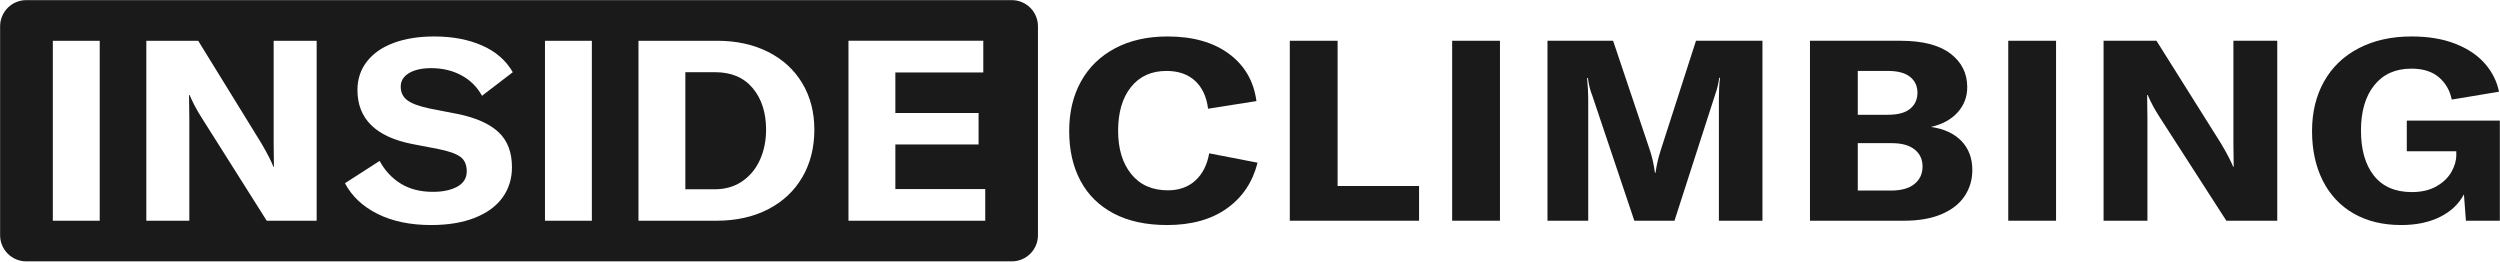
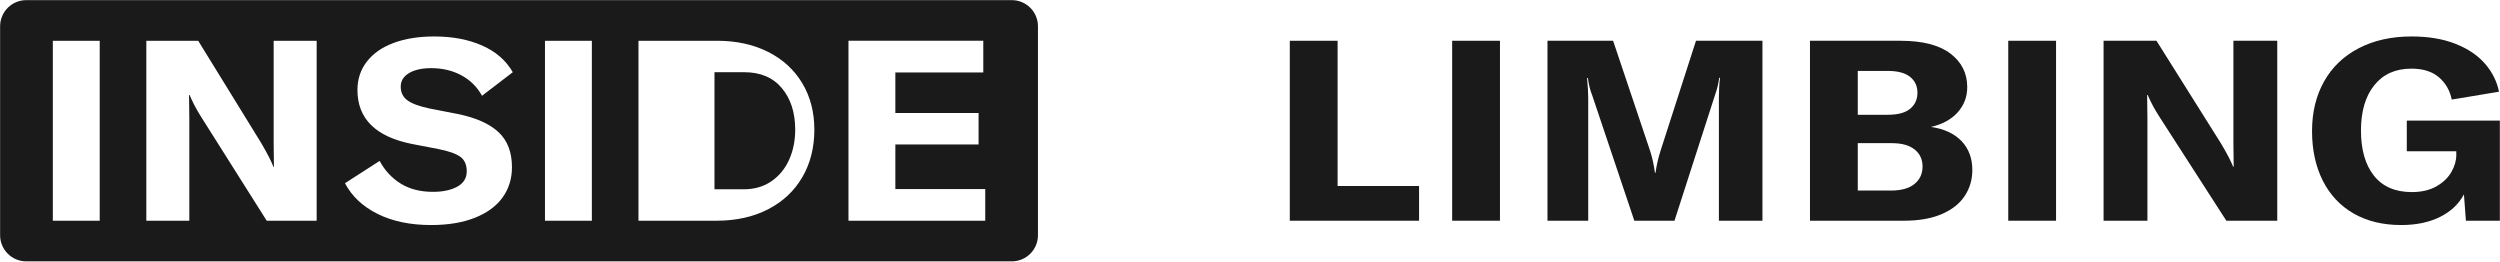
<svg xmlns="http://www.w3.org/2000/svg" xmlns:ns1="http://www.serif.com/" width="100%" height="100%" viewBox="0 0 35513 3715" version="1.1" xml:space="preserve" style="fill-rule:evenodd;clip-rule:evenodd;stroke-linejoin:round;stroke-miterlimit:2;">
  <rect id="Logo---Bold-inline" ns1:id="Logo - Bold inline" x="1.562" y="1.929" width="35509.4" height="3710.62" style="fill:none;" />
  <clipPath id="_clip1">
    <rect x="1.562" y="1.929" width="35509.4" height="3710.62" />
  </clipPath>
  <g clip-path="url(#_clip1)">
    <g id="Inline">
-       <path d="M14744.4,372.992l-0,2968.5c-0,204.795 -166.271,371.062 -371.069,371.062l-14000.7,0c-204.798,0 -371.069,-166.267 -371.069,-371.062l0,-2968.5c0,-204.795 166.271,-371.063 371.069,-371.063l14000.7,0c204.798,0 371.069,166.268 371.069,371.063Zm-12665.9,2762.39l610.825,0l0,-1447.36l-3.941,-338.437l7.882,0c42.035,100.811 97.207,205.223 165.514,313.235l930.031,1472.56l709.346,0l-0,-2556.28l-610.826,0l0,1461.76l3.941,327.636l-7.881,-0c-28.9,-76.809 -85.385,-187.221 -169.455,-331.237l-898.505,-1458.16l-736.931,0l-0,2556.28Zm-662.056,-2556.28l-665.997,0l-0,2556.28l665.997,0l-0,-2556.28Zm11302.2,1472.56l1182.24,0l-0,-446.449l-1182.24,0l-0,-576.063l1249.24,0l-0,-450.049l-1915.23,0l0,2556.28l1942.82,0l0,-450.049l-1276.82,0l-0,-633.669Zm-4311.25,-1472.56l-665.997,0l0,2556.28l665.997,0l0,-2556.28Zm-2281.73,2617.49c239.076,-0 445.312,-34.204 618.707,-102.611c173.396,-68.408 304.756,-164.418 394.081,-288.032c89.325,-123.613 133.988,-267.029 133.988,-430.247c-0,-213.623 -63.71,-379.841 -191.129,-498.654c-127.42,-118.813 -319.863,-204.622 -577.329,-257.428l-405.903,-79.209c-147.124,-31.203 -251.555,-70.207 -313.295,-117.013c-61.739,-46.805 -92.609,-111.012 -92.609,-192.621c0,-81.608 39.408,-145.815 118.224,-192.621c78.817,-46.805 183.905,-70.207 315.265,-70.207c160.26,-0 303.443,34.204 429.549,102.611c126.105,68.407 223.312,165.018 291.619,289.832l437.43,-334.837c-97.206,-168.018 -243.016,-294.632 -437.43,-379.841c-194.413,-85.21 -420.353,-127.814 -677.819,-127.814c-220.685,-0 -413.128,30.603 -577.328,91.81c-164.201,61.206 -290.964,149.416 -380.289,264.629c-89.325,115.212 -133.987,249.627 -133.987,403.244c-0,408.044 257.466,663.672 772.399,766.883l374.376,72.008c147.124,28.803 251.556,65.407 313.295,109.812c61.739,44.405 92.609,113.412 92.609,207.023c-0,96.01 -44.663,168.618 -133.988,217.823c-89.325,49.206 -204.922,73.808 -346.791,73.808c-178.65,0 -331.028,-39.004 -457.134,-117.012c-126.106,-78.009 -225.94,-185.421 -299.501,-322.235l-492.602,316.834c97.207,184.82 251.555,330.036 463.046,435.648c211.49,105.611 465.672,158.417 762.546,158.417Zm2943.78,-61.207l1107.37,0c278.484,0 522.814,-54.006 732.99,-162.017c210.177,-108.012 372.407,-259.829 486.69,-455.45c114.284,-195.621 171.425,-420.646 171.425,-675.074c0,-249.627 -57.141,-469.851 -171.425,-660.672c-114.283,-190.821 -275.856,-339.037 -484.719,-444.648c-208.863,-105.612 -451.223,-158.418 -727.08,-158.418l-1115.25,0l0,2556.28Zm1079.78,-446.448l-413.785,-0l-0,-1663.38l421.667,0c231.194,0 409.844,75.608 535.95,226.825c126.106,151.216 189.159,348.038 189.159,590.464c-0,156.017 -28.9,298.233 -86.698,426.647c-57.799,128.414 -141.869,230.425 -252.212,306.033c-110.343,75.608 -241.703,113.413 -394.081,113.413Z" style="fill:#1a1a1a;" />
+       <path d="M14744.4,372.992l-0,2968.5c-0,204.795 -166.271,371.062 -371.069,371.062l-14000.7,0c-204.798,0 -371.069,-166.267 -371.069,-371.062l0,-2968.5c0,-204.795 166.271,-371.063 371.069,-371.063l14000.7,0c204.798,0 371.069,166.268 371.069,371.063Zm-12665.9,2762.39l610.825,0l0,-1447.36l-3.941,-338.437l7.882,0c42.035,100.811 97.207,205.223 165.514,313.235l930.031,1472.56l709.346,0l-0,-2556.28l-610.826,0l0,1461.76l3.941,327.636l-7.881,-0c-28.9,-76.809 -85.385,-187.221 -169.455,-331.237l-898.505,-1458.16l-736.931,0l-0,2556.28Zm-662.056,-2556.28l-665.997,0l-0,2556.28l665.997,0l-0,-2556.28Zm11302.2,1472.56l1182.24,0l-0,-446.449l-1182.24,0l-0,-576.063l1249.24,0l-0,-450.049l-1915.23,0l0,2556.28l1942.82,0l0,-450.049l-1276.82,0l-0,-633.669Zm-4311.25,-1472.56l-665.997,0l0,2556.28l665.997,0l0,-2556.28Zm-2281.73,2617.49c239.076,-0 445.312,-34.204 618.707,-102.611c173.396,-68.408 304.756,-164.418 394.081,-288.032c89.325,-123.613 133.988,-267.029 133.988,-430.247c-0,-213.623 -63.71,-379.841 -191.129,-498.654c-127.42,-118.813 -319.863,-204.622 -577.329,-257.428l-405.903,-79.209c-147.124,-31.203 -251.555,-70.207 -313.295,-117.013c-61.739,-46.805 -92.609,-111.012 -92.609,-192.621c0,-81.608 39.408,-145.815 118.224,-192.621c78.817,-46.805 183.905,-70.207 315.265,-70.207c160.26,-0 303.443,34.204 429.549,102.611c126.105,68.407 223.312,165.018 291.619,289.832l437.43,-334.837c-97.206,-168.018 -243.016,-294.632 -437.43,-379.841c-194.413,-85.21 -420.353,-127.814 -677.819,-127.814c-220.685,-0 -413.128,30.603 -577.328,91.81c-164.201,61.206 -290.964,149.416 -380.289,264.629c-89.325,115.212 -133.987,249.627 -133.987,403.244c-0,408.044 257.466,663.672 772.399,766.883l374.376,72.008c147.124,28.803 251.556,65.407 313.295,109.812c61.739,44.405 92.609,113.412 92.609,207.023c-0,96.01 -44.663,168.618 -133.988,217.823c-89.325,49.206 -204.922,73.808 -346.791,73.808c-178.65,0 -331.028,-39.004 -457.134,-117.012c-126.106,-78.009 -225.94,-185.421 -299.501,-322.235l-492.602,316.834c97.207,184.82 251.555,330.036 463.046,435.648c211.49,105.611 465.672,158.417 762.546,158.417Zm2943.78,-61.207l1107.37,0c278.484,0 522.814,-54.006 732.99,-162.017c210.177,-108.012 372.407,-259.829 486.69,-455.45c114.284,-195.621 171.425,-420.646 171.425,-675.074c0,-249.627 -57.141,-469.851 -171.425,-660.672c-114.283,-190.821 -275.856,-339.037 -484.719,-444.648c-208.863,-105.612 -451.223,-158.418 -727.08,-158.418l-1115.25,0l0,2556.28Zm1079.78,-446.448l-0,-1663.38l421.667,0c231.194,0 409.844,75.608 535.95,226.825c126.106,151.216 189.159,348.038 189.159,590.464c-0,156.017 -28.9,298.233 -86.698,426.647c-57.799,128.414 -141.869,230.425 -252.212,306.033c-110.343,75.608 -241.703,113.413 -394.081,113.413Z" style="fill:#1a1a1a;" />
      <g>
-         <path d="M16578.1,3196.59c-297.332,-0 -549.797,-54.606 -757.394,-163.818c-207.597,-109.212 -364.969,-264.029 -472.116,-464.451c-107.147,-200.421 -160.72,-436.247 -160.72,-707.477c-0,-268.829 56.252,-504.055 168.756,-705.677c112.504,-201.622 273.894,-358.239 484.17,-469.851c210.276,-111.612 458.722,-167.418 745.34,-167.418c358.942,-0 649.578,82.209 871.908,246.627c222.329,164.418 352.245,388.242 389.746,671.473l-687.079,108.012c-21.429,-170.419 -83.039,-302.433 -184.828,-396.044c-101.79,-93.61 -237.063,-140.415 -405.819,-140.415c-214.294,0 -382.38,76.208 -504.26,228.625c-121.879,152.417 -182.819,359.439 -182.819,621.068c-0,256.828 62.279,462.05 186.837,615.667c124.559,153.617 298.003,230.425 520.332,230.425c158.042,0 287.957,-46.205 389.747,-138.615c101.789,-92.41 167.417,-221.424 196.882,-387.042l687.079,133.214c-69.645,276.03 -214.963,492.654 -435.953,649.871c-220.991,157.217 -504.26,235.826 -849.809,235.826Z" style="fill:#1a1a1a;fill-rule:nonzero;" />
        <path d="M20158.1,3135.38l-1836.23,0l0,-2556.28l679.043,0l0,2063.03l1157.19,0l-0,493.254Z" style="fill:#1a1a1a;fill-rule:nonzero;" />
        <rect x="20628.2" y="579.102" width="679.043" height="2556.28" style="fill:#1a1a1a;fill-rule:nonzero;" />
        <path d="M21982.3,3135.38l-0,-2556.28l932.177,0l526.359,1566.17c29.466,91.21 52.234,194.421 68.306,309.634l8.036,0c13.394,-103.211 37.502,-208.823 72.325,-316.835l502.25,-1558.97l944.232,0l0,2556.28l-618.773,0l-0,-1742.59c-0,-105.611 5.357,-201.622 16.072,-288.031l-12.054,-0c-8.036,74.408 -28.126,157.217 -60.27,248.427l-574.575,1782.19l-570.557,0l-598.683,-1782.19c-29.466,-72.008 -49.556,-153.617 -60.27,-244.827l-12.054,0c10.714,115.213 16.072,210.023 16.072,284.431l-0,1742.59l-578.593,0Z" style="fill:#1a1a1a;fill-rule:nonzero;" />
        <path d="M27430.7,1803.24c184.829,26.403 328.807,93.01 431.936,199.822c103.129,106.811 154.693,244.226 154.693,412.245c0,136.815 -36.162,259.828 -108.486,369.04c-72.324,109.212 -181.48,195.021 -327.467,257.428c-145.988,62.407 -323.45,93.61 -532.386,93.61l-1338,0l0,-2556.28l1285.76,0c313.404,0 549.797,60.607 709.178,181.82c159.381,121.213 239.071,280.231 239.071,477.052c0,136.815 -44.868,255.628 -134.603,356.439c-89.736,100.811 -216.303,170.419 -379.702,208.823Zm-1040.66,-795.687l0,622.868l425.909,0c144.648,0 251.126,-28.803 319.432,-86.409c68.306,-57.607 102.459,-133.215 102.459,-226.825c-0,-93.61 -34.823,-168.619 -104.468,-225.025c-69.646,-56.406 -175.453,-84.609 -317.423,-84.609l-425.909,0Zm470.107,1699.39c147.327,-0 259.162,-31.204 335.504,-93.611c76.342,-62.407 114.513,-145.216 114.513,-248.427c0,-100.811 -37.501,-181.22 -112.504,-241.226c-75.003,-60.007 -182.15,-90.01 -321.441,-90.01l-486.179,0l0,673.274l470.107,-0Z" style="fill:#1a1a1a;fill-rule:nonzero;" />
        <rect x="28527.6" y="579.102" width="679.043" height="2556.28" style="fill:#1a1a1a;fill-rule:nonzero;" />
        <path d="M29881.7,3135.38l-0,-2556.28l751.367,0l916.106,1458.16c85.717,144.016 143.308,254.428 172.774,331.237l8.036,-0l-4.018,-327.636l-0,-1461.76l622.791,0l-0,2556.28l-723.241,0l-948.25,-1472.56c-69.645,-108.012 -125.898,-212.424 -168.756,-313.235l-8.036,0l4.018,338.437l-0,1447.36l-622.791,0Z" style="fill:#1a1a1a;fill-rule:nonzero;" />
        <path d="M34108.7,3196.59c-259.831,-0 -484.839,-54.606 -675.025,-163.818c-190.186,-109.212 -336.173,-264.629 -437.963,-466.251c-101.789,-201.622 -152.684,-436.847 -152.684,-705.677c-0,-266.429 56.922,-501.054 170.765,-703.877c113.844,-202.822 277.912,-360.039 492.206,-471.651c214.294,-111.612 464.749,-167.418 751.367,-167.418c238.402,-0 445.999,34.803 622.791,104.411c176.793,69.608 316.753,163.818 419.882,282.631c103.129,118.813 169.426,251.427 198.891,397.843l-671.007,111.612c-26.786,-129.614 -87.726,-235.225 -182.819,-316.834c-95.093,-81.609 -225.678,-122.413 -391.756,-122.413c-225.008,-0 -400.461,78.608 -526.359,235.825c-125.897,157.217 -188.846,371.441 -188.846,642.67c0,273.63 61.609,487.854 184.828,642.671c123.219,154.816 302.69,232.225 538.413,232.225c136.613,-0 252.465,-27.003 347.558,-81.009c95.093,-54.006 166.078,-121.813 212.954,-203.422c46.877,-81.609 70.315,-162.018 70.315,-241.226l0,-54.006l-703.151,-0l0,-435.648l1321.92,0l-0,1422.15l-482.161,0l-28.126,-374.441c-72.325,136.815 -185.498,243.627 -339.522,320.435c-154.024,76.809 -338.182,115.213 -552.476,115.213Z" style="fill:#1a1a1a;fill-rule:nonzero;" />
      </g>
    </g>
  </g>
</svg>